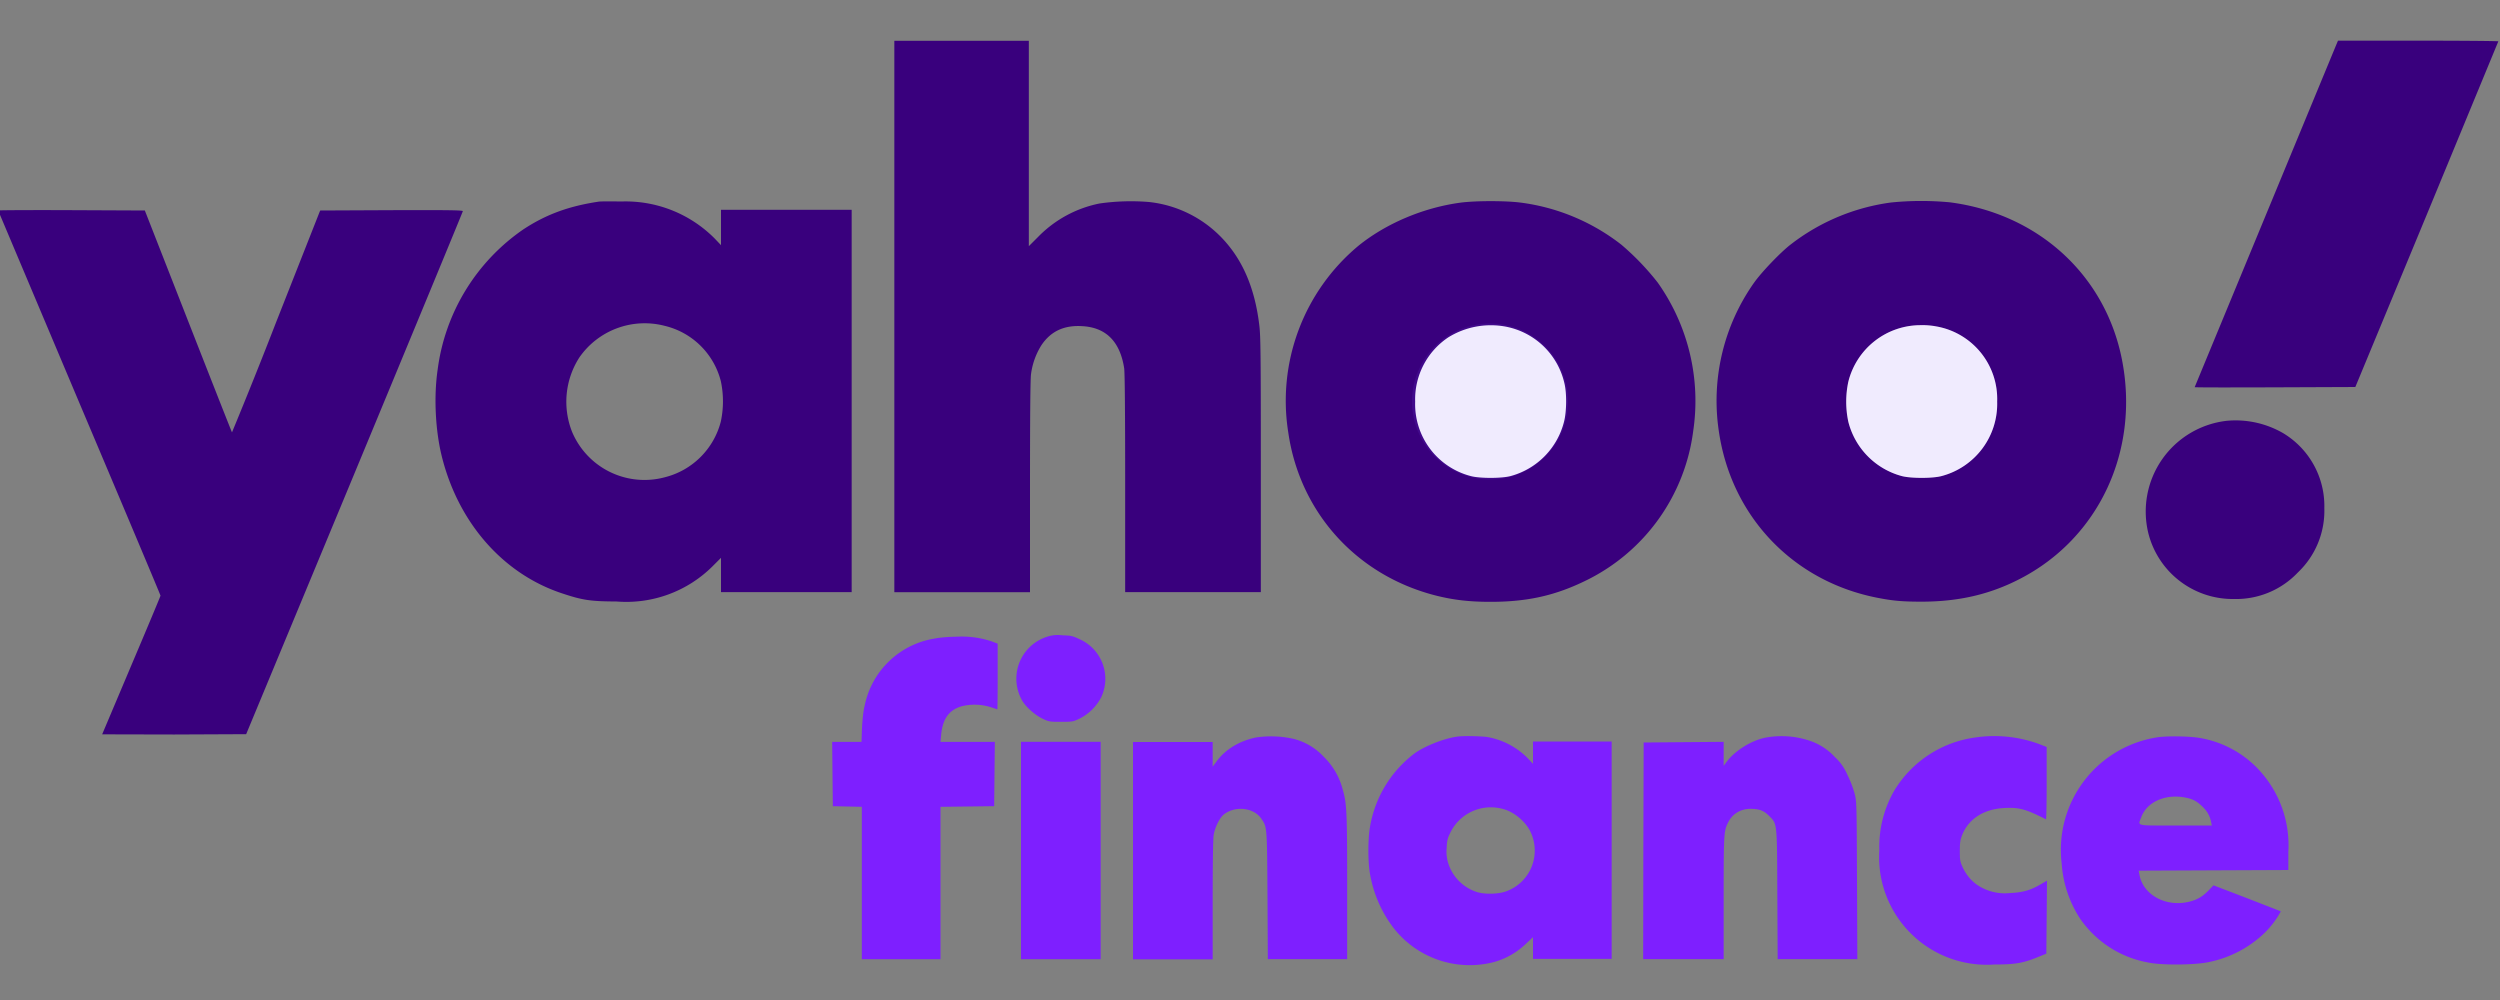
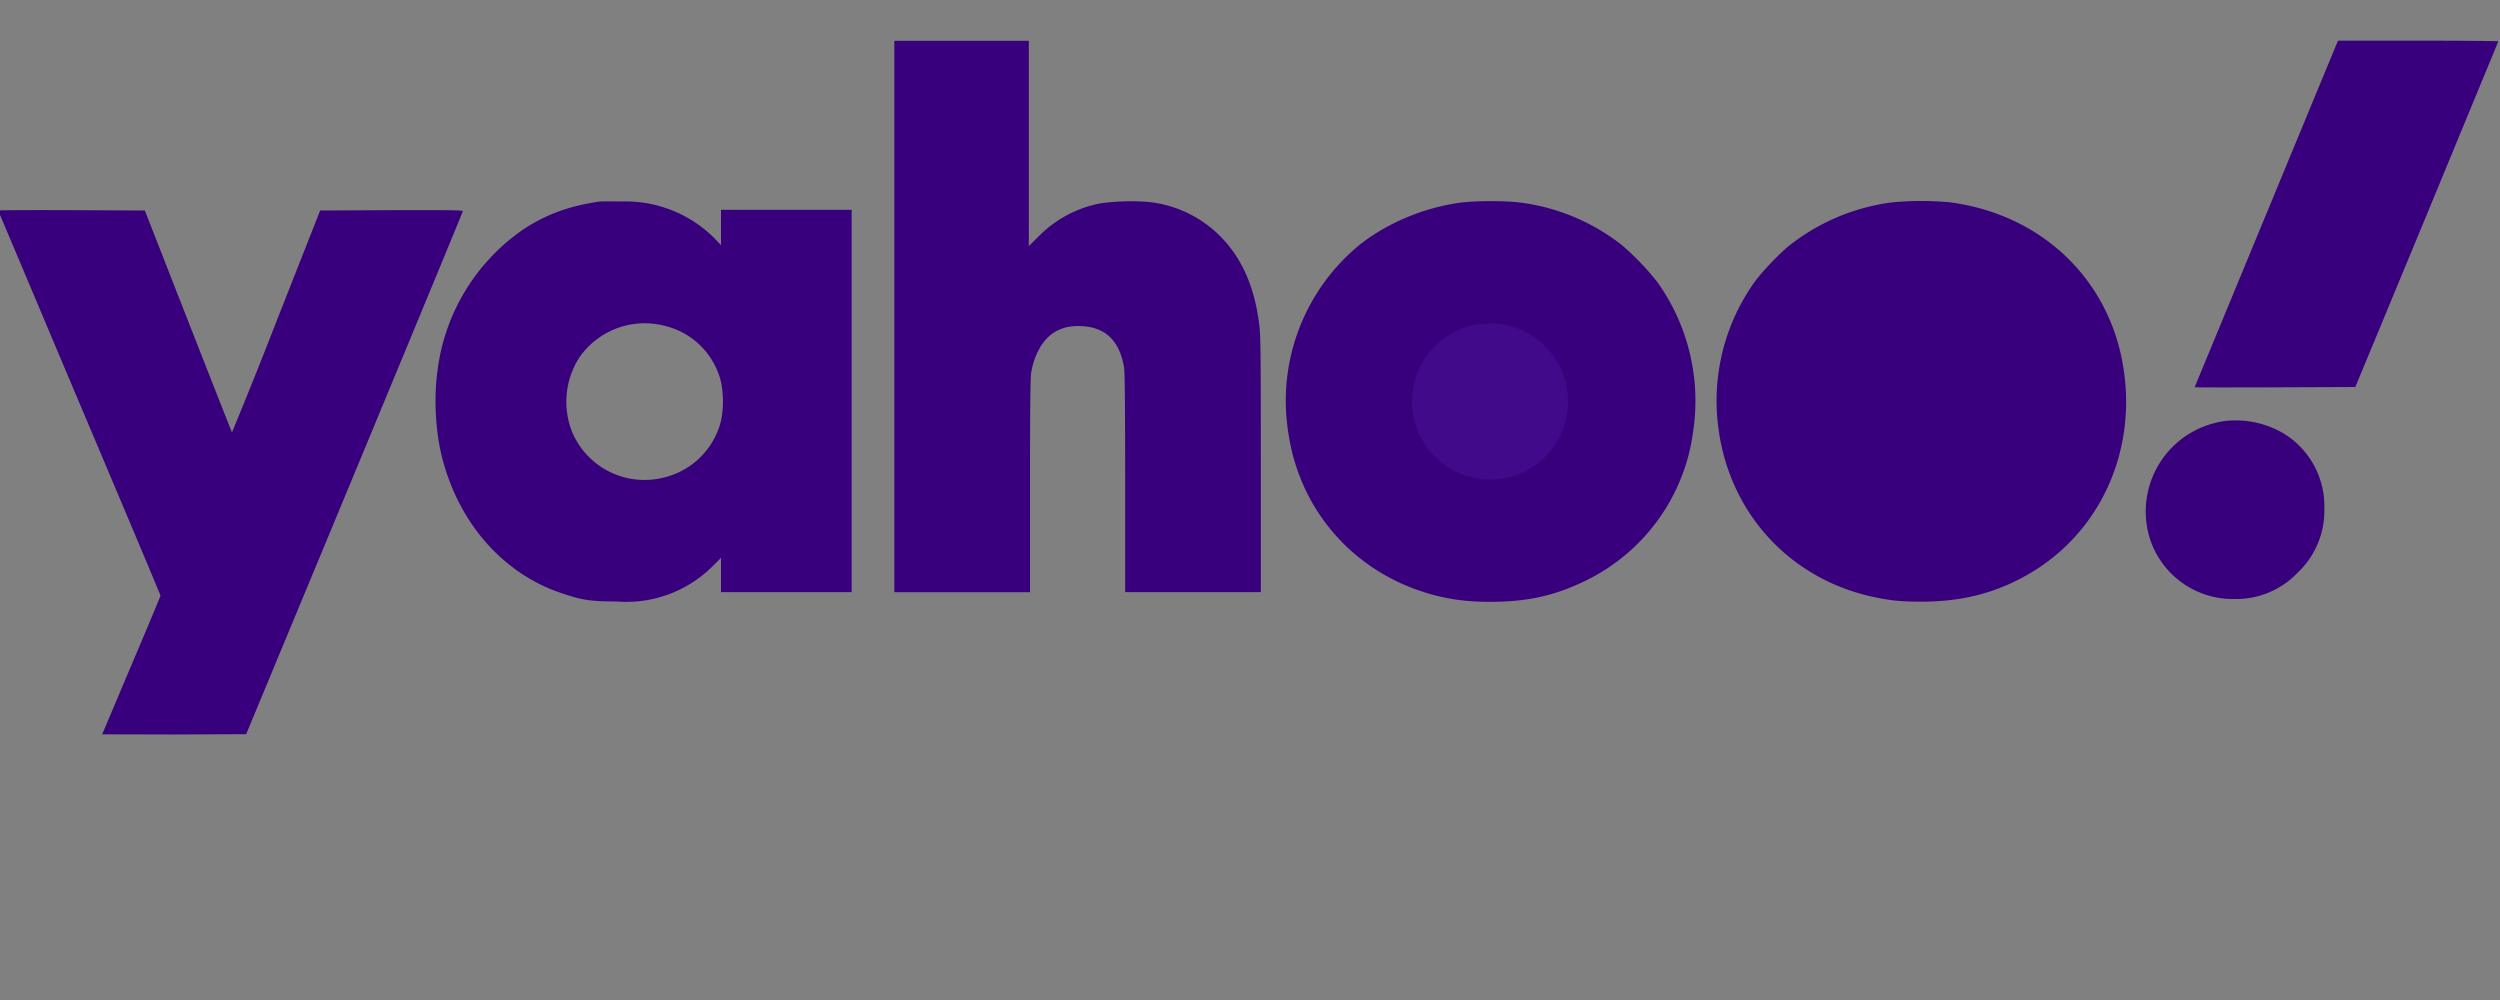
<svg xmlns="http://www.w3.org/2000/svg" xml:space="preserve" id="katman_1" x="0" y="0" style="enable-background:new 0 0 150 60" version="1.1" viewBox="0 0 150 60">
  <rect x="0" y="0" width="150" height="60" fill="#808080" stroke="none" />
  <style>.st2,.st3{fill-rule:evenodd;clip-rule:evenodd;fill:#fff}.st3{opacity:.12;fill:#8357f9}</style>
  <g id="Calque_3">
    <path d="M53.66 18.99v16.54h8.14v-6.3c0-4.17.02-6.46.06-6.77a4.3 4.3 0 0 1 .62-1.74c.56-.84 1.36-1.22 2.46-1.15 1.42.08 2.26.92 2.51 2.52.04.24.06 2.74.06 6.91v6.53h8.14v-7.62c0-6.42-.01-7.74-.09-8.38-.27-2.29-1.04-4.05-2.36-5.37a7.09 7.09 0 0 0-4.26-2.04 13.3 13.3 0 0 0-2.97.09 7.09 7.09 0 0 0-3.67 1.99l-.57.57V2.45h-8.07v16.54zM140.17 2.7l-8.49 20.53c0 .02 2.17.02 4.82.01l4.82-.02 4.29-10.35 4.29-10.39c0-.02-2.16-.04-4.81-.04h-4.81l-.11.26zM35.91 12.1c-1.79.27-3.16.77-4.52 1.67a12.09 12.09 0 0 0-5.13 8.4c-.24 1.63-.14 3.68.26 5.26 1 3.96 3.67 6.99 7.17 8.16 1.28.43 1.74.49 3.31.5a7.33 7.33 0 0 0 5.74-2.1l.52-.52v2.06h7.84V12.59h-7.84v2.12l-.37-.39a7.53 7.53 0 0 0-5.62-2.23c-.66-.01-1.27-.01-1.36.01zm51.71.06c-2.22.3-4.47 1.25-6.13 2.6a12.1 12.1 0 0 0-4.19 11.21c.7 4.79 4.1 8.55 8.84 9.76 1.07.27 2.02.38 3.29.38 2.23 0 3.91-.38 5.77-1.3a11.63 11.63 0 0 0 6.39-8.93 12.28 12.28 0 0 0-2.13-8.93 15.59 15.59 0 0 0-2.18-2.27 12.4 12.4 0 0 0-6.09-2.53c-.9-.11-2.67-.11-3.57.01zm25.84-.01a12.54 12.54 0 0 0-6.02 2.52c-.61.47-1.73 1.64-2.18 2.27a12.28 12.28 0 0 0-2.13 8.93c.74 5.1 4.43 8.99 9.48 9.99.96.19 1.53.24 2.68.24 2.21 0 4.09-.43 5.89-1.36 4.77-2.45 7.22-7.73 6.13-13.2-1.01-5.05-5.02-8.71-10.31-9.4a18.2 18.2 0 0 0-3.54.01zm-113.57.48 4.87 11.54C7.44 30.5 9.63 35.7 9.63 35.74c0 .03-.79 1.92-1.75 4.18l-1.75 4.14 4.32.01 4.32-.02 6.5-15.65c3.57-8.61 6.5-15.69 6.5-15.73 0-.06-.87-.07-4.28-.06l-4.28.02-2.63 6.67a315.42 315.42 0 0 1-2.66 6.64c-.02-.02-1.2-3.02-2.63-6.67l-2.6-6.64-4.4-.02c-2.42-.01-4.4 0-4.4.02zm39.99 6.92a4.57 4.57 0 0 1 3.37 3.32 5.8 5.8 0 0 1 0 2.42 4.63 4.63 0 0 1-3.34 3.34 4.71 4.71 0 0 1-5.59-2.73 4.91 4.91 0 0 1 .44-4.45 4.77 4.77 0 0 1 5.12-1.9zm93.71 5.7a5.48 5.48 0 0 0-4.7 6.7 5.22 5.22 0 0 0 5.14 3.99 5.1 5.1 0 0 0 3.84-1.59 5.1 5.1 0 0 0 1.59-3.86 5.1 5.1 0 0 0-2.47-4.5 5.7 5.7 0 0 0-3.4-.74z" style="fill-rule:evenodd;clip-rule:evenodd;fill:#39007d" />
-     <path d="M62.84 38.2a2.64 2.64 0 0 0-1.5 3.85c.22.38.76.85 1.21 1.07.38.18.43.19 1.11.19.68 0 .73-.01 1.11-.19a2.98 2.98 0 0 0 1.3-1.28 2.6 2.6 0 0 0-1.3-3.49c-.4-.19-.51-.22-1.02-.23a2.03 2.03 0 0 0-.91.08zm-6.8.12a5.1 5.1 0 0 0-4.16 4.02c-.08.32-.13.78-.16 1.33l-.03.84h-1.76l.02 1.93.02 1.93.87.02.87.02v9.14h4.72v-9.14l1.61-.02 1.61-.02.02-1.93.02-1.93h-3.26l.04-.43c.09-.95.47-1.48 1.22-1.7a3.19 3.19 0 0 1 1.78.06l.37.12c.01 0 .02-.89.02-1.97v-1.97l-.34-.13a5.62 5.62 0 0 0-2.07-.29c-.59.01-1.05.05-1.41.12zm19.31 5.93c-.99.21-1.8.7-2.33 1.4l-.26.35v-1.48h-4.78v13.04h4.78v-3.55c0-2.04.02-3.7.06-3.91.08-.47.36-1.04.62-1.24.69-.53 1.78-.4 2.23.25.36.52.35.45.38 4.62l.02 3.82h4.76v-4.28c0-4.54-.02-5.06-.27-5.91a4.21 4.21 0 0 0-1.14-1.96 3.73 3.73 0 0 0-1.77-1.06 6.16 6.16 0 0 0-2.3-.09zm12.06-.05c-.77.11-1.92.56-2.53 1a6.97 6.97 0 0 0-2.68 4.41c-.13.73-.13 2.18.01 2.88a7.4 7.4 0 0 0 1.33 3.09 5.79 5.79 0 0 0 6.11 2.14 4.5 4.5 0 0 0 1.85-1.04l.48-.45v1.3h4.72V44.49h-4.72v1.34l-.31-.33a4.5 4.5 0 0 0-2.5-1.29c-.47-.04-1.34-.07-1.76-.01zm18.51.06c-.84.17-1.8.77-2.3 1.42l-.2.27v-1.44l-2.4.02-2.4.02-.02 6.5-.01 6.5h4.83v-3.7c0-3.91.01-3.99.28-4.53.26-.5.75-.79 1.33-.79.51 0 .79.1 1.1.41.51.51.49.32.51 4.73l.02 3.88h4.78l-.02-4.73c-.02-4.68-.02-4.74-.15-5.23a6.6 6.6 0 0 0-.43-1.11 3.1 3.1 0 0 0-.75-1.06 3.6 3.6 0 0 0-1.46-.96 5.33 5.33 0 0 0-2.71-.2zm12.59-.01a6.74 6.74 0 0 0-4.85 3.18 6.73 6.73 0 0 0-.9 3.57 6.46 6.46 0 0 0 6.9 6.87c1.25 0 1.73-.08 2.65-.46l.47-.19.02-2.19.02-2.19-.4.23c-.58.34-1.06.48-1.79.51a2.97 2.97 0 0 1-1.7-.31c-.5-.25-.89-.66-1.15-1.19-.17-.37-.19-.44-.19-1.02 0-.51.03-.68.14-.96.39-.98 1.31-1.56 2.54-1.62.88-.04 1.24.05 2.49.68.02.01.04-.96.04-2.16v-2.18l-.38-.15a7.8 7.8 0 0 0-3.91-.42zm10.86 0a6.83 6.83 0 0 0-5.67 7.55 6.89 6.89 0 0 0 1.1 3.31 6.31 6.31 0 0 0 4.09 2.64c.78.17 2.81.16 3.66-.03a6.77 6.77 0 0 0 3.32-1.74 5.47 5.47 0 0 0 .98-1.3l-2.03-.79-2.01-.77-.29.3c-.36.37-.66.55-1.12.67-1.4.37-2.8-.37-3.03-1.59l-.05-.26 4.49-.02 4.49-.02v-1.09a6.64 6.64 0 0 0-1.94-5.1 6.27 6.27 0 0 0-3.25-1.71c-.6-.13-2.12-.16-2.74-.05zm-68.11 6.78v6.52h4.78V44.51h-4.78v6.52zm70.02-3.14c.33.08.54.2.84.48.29.27.46.55.54.92l.05.24h-2.18c-2.45 0-2.26.05-2.05-.51.36-.96 1.56-1.44 2.8-1.13zm-41.1.65c.65.16 1.35.75 1.64 1.35a2.6 2.6 0 0 1-1.48 3.6c-.45.16-1.27.18-1.73.03a2.65 2.65 0 0 1-1.71-1.71 2.3 2.3 0 0 1-.1-.93c.02-.45.05-.58.24-.96a2.7 2.7 0 0 1 3.14-1.38z" style="fill-rule:evenodd;clip-rule:evenodd;fill:#7e1fff" />
-     <path d="M90.3 19.59a4.47 4.47 0 0 1 3.57 3.43c.14.59.13 1.68-.03 2.29a4.52 4.52 0 0 1-3.19 3.25c-.54.15-1.89.15-2.42 0a4.46 4.46 0 0 1-3.32-4.46 4.47 4.47 0 0 1 1.99-3.86 4.85 4.85 0 0 1 3.4-.65z" class="st2" />
    <circle cx="89.4" cy="24.09" r="4.68" class="st3" />
-     <path d="M116.15 19.58a4.42 4.42 0 0 1 3.68 4.52 4.48 4.48 0 0 1-3.32 4.46c-.53.15-1.88.15-2.42 0a4.52 4.52 0 0 1-3.19-3.25 5.76 5.76 0 0 1 0-2.41 4.47 4.47 0 0 1 4.37-3.39c.24-.01.63.02.88.07z" class="st2" />
-     <path d="M116.15 19.58a4.42 4.42 0 0 1 3.68 4.52 4.48 4.48 0 0 1-3.32 4.46c-.53.15-1.88.15-2.42 0a4.52 4.52 0 0 1-3.19-3.25 5.76 5.76 0 0 1 0-2.41 4.47 4.47 0 0 1 4.37-3.39c.24 0 .63.03.88.07z" class="st3" />
  </g>
</svg>